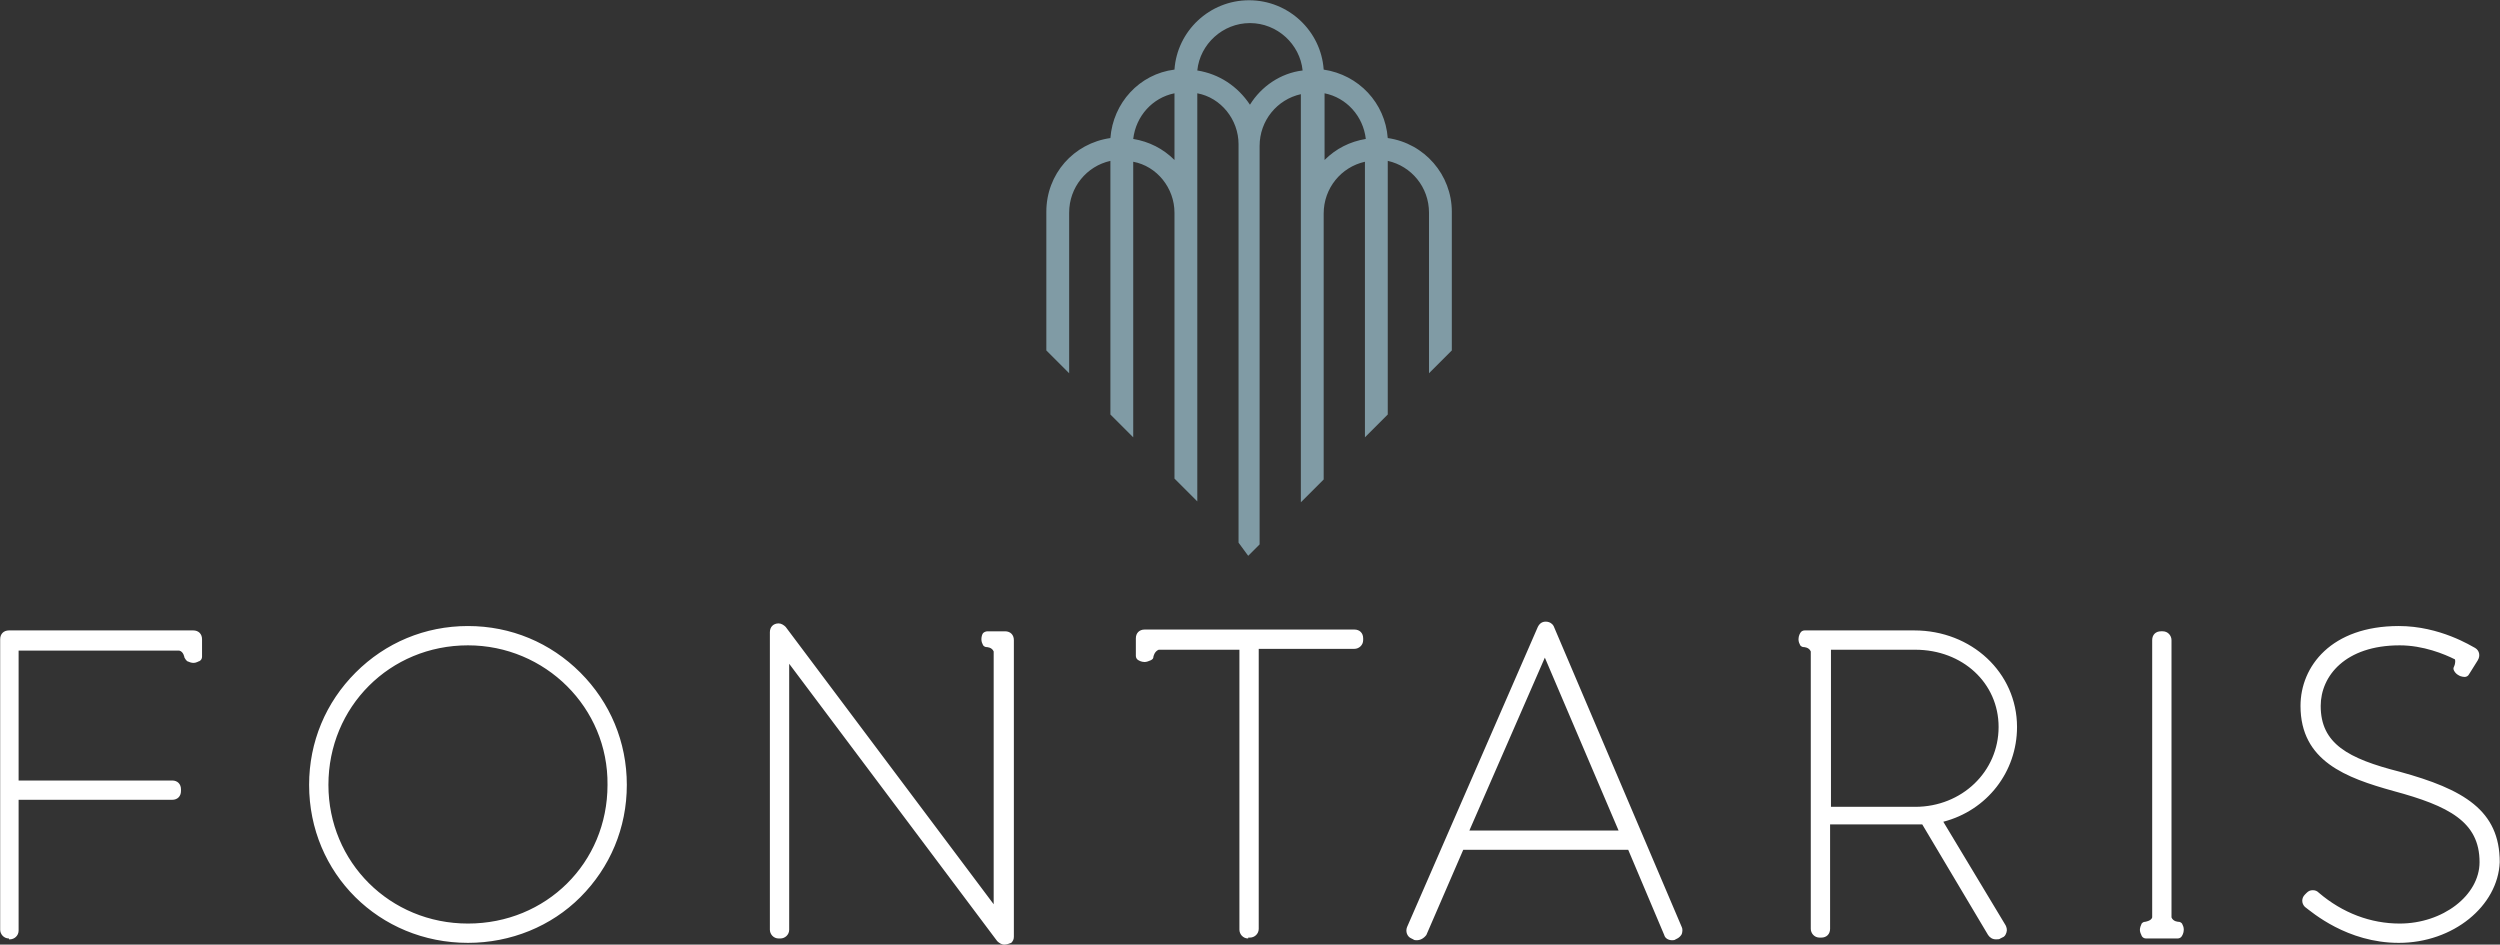
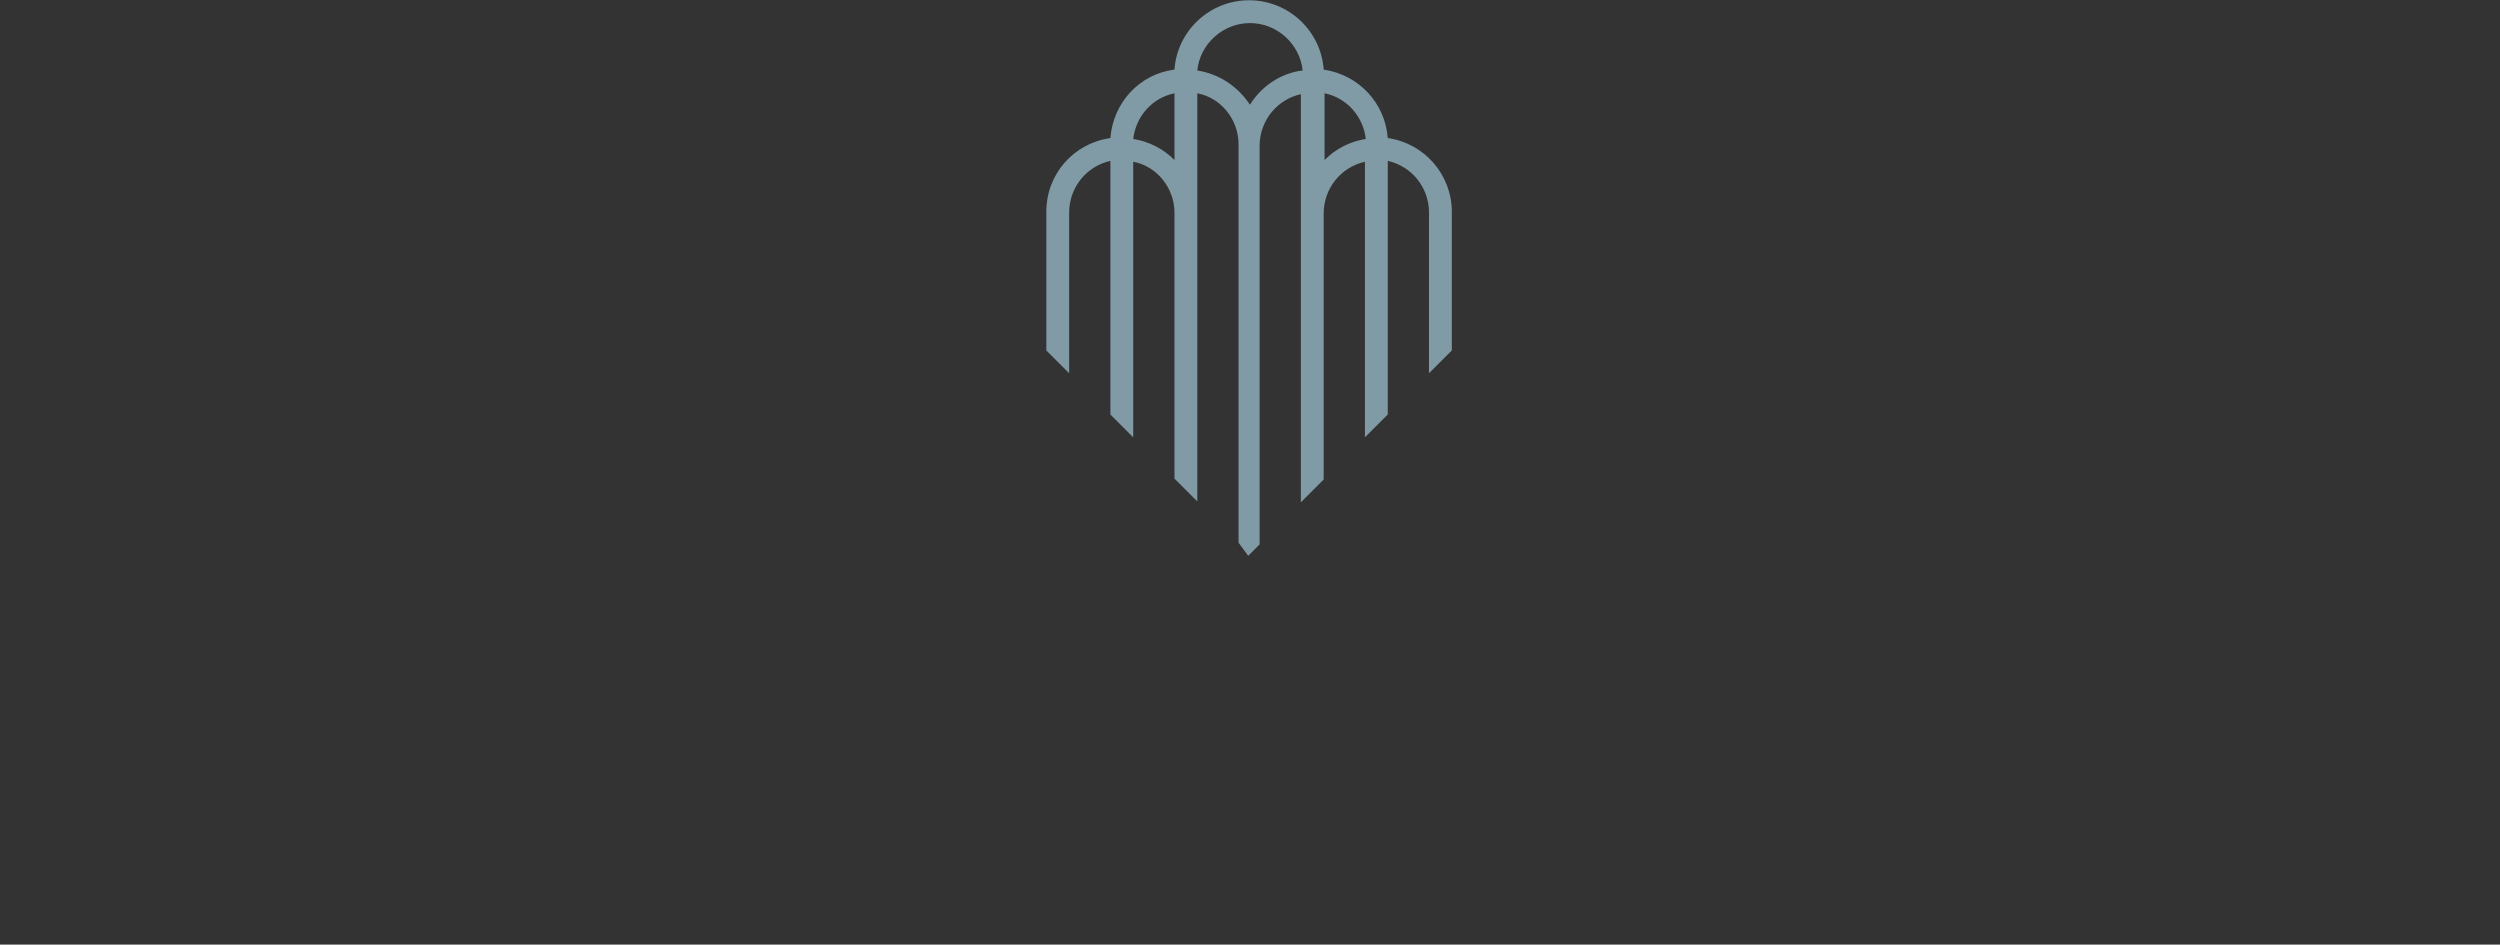
<svg xmlns="http://www.w3.org/2000/svg" version="1.1" id="Ebene_1" x="0px" y="0px" style="enable-background:new 0 0 595.3 419.5;" xml:space="preserve" viewBox="155.28 155.87 284.85 107.63">
  <rect x="155.28" y="155.87" width="284.85" height="107.63" fill="#333333" stroke="none" />
  <style type="text/css">
	.st0{fill:#809BA5;}
	.st1{fill:#FFFFFF;}
</style>
  <g>
    <g>
      <path class="st0" d="M296.4,217.7l0-45.4c0-2.8-2-5.3-4.7-5.8V213l-2.6-2.6v-30.3c0-2.8-2-5.3-4.7-5.8v31.4l-2.6-2.6v-28.9    c-2.7,0.6-4.7,3-4.7,5.9v18.3l-2.6-2.6v-15.8c0-4.3,3.1-7.8,7.3-8.4c0.3-4,3.3-7.3,7.3-7.8c0.3-4.4,4-7.9,8.5-7.9    c4.5,0,8.2,3.5,8.5,7.9c4,0.6,7,3.8,7.3,7.8c4.2,0.6,7.3,4.2,7.3,8.4v15.8l-2.6,2.6v-18.3c0-2.9-2-5.3-4.7-5.9v28.9l-2.6,2.6    v-31.4c-2.7,0.6-4.7,3-4.7,5.9v30.3l-2.6,2.6v-46.5c-2.7,0.6-4.7,3-4.7,5.9v45.4l-1.3,1.3L296.4,217.7z M306.2,174.1    c1.3-1.3,2.9-2.1,4.7-2.4c-0.3-2.6-2.2-4.7-4.7-5.2V174.1z M284.4,171.7c1.8,0.3,3.4,1.1,4.7,2.4v-7.6    C286.6,167,284.7,169.1,284.4,171.7z M291.7,163.9c2.5,0.4,4.6,1.8,6,3.9c1.3-2.1,3.5-3.6,6-3.9c-0.3-3-2.9-5.4-6-5.4    C294.6,158.5,292,160.9,291.7,163.9z" />
    </g>
    <g>
-       <path class="st1" d="M269.7,263.5c-0.3,0-0.6-0.2-0.8-0.4l-23.7-31.6v30.3c0,0.6-0.5,1-1,1H244c-0.6,0-1-0.5-1-1v-33.9    c0-0.6,0.4-1,1-1c0.3,0,0.6,0.2,0.8,0.4l23.7,31.6l0-28.8c-0.2-0.5-0.8-0.5-0.8-0.5c-0.2,0-0.3-0.1-0.4-0.2    c-0.1-0.2-0.2-0.4-0.2-0.7c0-0.3,0.1-0.6,0.2-0.7c0.1-0.1,0.3-0.2,0.5-0.2h2c0.6,0,1,0.4,1,1l0,33.8c0,0.3-0.1,0.5-0.3,0.7    C270.2,263.4,270,263.5,269.7,263.5L269.7,263.5z M428.6,263.3c-5.9,0-9.9-3.5-10.7-4.1c-0.4-0.4-0.4-1,0-1.4l0.2-0.2    c0.2-0.2,0.4-0.3,0.7-0.3c0.3,0,0.5,0.1,0.7,0.3c2.7,2.3,5.9,3.5,9.2,3.5c4.9,0,9.1-3.2,9.1-7c0-4.6-3.5-6.4-9.8-8.1    c-5.4-1.5-10.6-3.4-10.6-9.7c0-4.5,3.5-9.1,11.2-9.1c4.7,0,8.3,2.3,8.7,2.5c0.5,0.3,0.6,0.9,0.3,1.4l-1,1.6    c-0.1,0.2-0.3,0.3-0.5,0.3c0,0-0.4,0-0.7-0.2c-0.2-0.1-0.4-0.3-0.5-0.5c-0.1-0.2-0.1-0.3,0-0.5c0,0,0.2-0.4,0.1-0.8    c-1.2-0.6-3.6-1.6-6.3-1.6c-6.2,0-9,3.5-9,6.9c0,4.3,3.1,6,9,7.5c7.3,2,11.4,4.4,11.4,10.3C439.9,259.1,434.8,263.3,428.6,263.3z     M208.6,263.3c-10.1,0-18.1-7.9-18.1-18c0-4.9,1.9-9.4,5.3-12.8c3.4-3.4,7.9-5.3,12.8-5.3c4.9,0,9.4,1.9,12.8,5.3    c3.4,3.4,5.3,7.9,5.3,12.8c0,4.9-1.9,9.4-5.3,12.8C218.1,261.4,213.5,263.3,208.6,263.3z M208.6,229.4c-8.9,0-15.9,7-15.9,15.9    c0,8.8,7,15.8,15.9,15.8c8.9,0,15.9-6.9,15.9-15.8C224.6,236.5,217.4,229.4,208.6,229.4z M316.7,263c-0.1,0-0.3,0-0.4-0.1    l-0.2-0.1c-0.5-0.2-0.7-0.8-0.5-1.3l14.9-34.2c0.2-0.4,0.5-0.6,0.9-0.6c0.5,0,0.8,0.3,0.9,0.5l14.6,34.3c0.1,0.2,0.1,0.5,0,0.8    c-0.1,0.2-0.3,0.4-0.5,0.5l-0.2,0.1c-0.1,0.1-0.3,0.1-0.4,0.1c-0.4,0-0.8-0.2-0.9-0.6l-4.1-9.7h-18.8l-4.2,9.7    C317.5,262.8,317.1,263,316.7,263z M339.7,250.5l-8.4-19.7l-8.6,19.7H339.7z M382.7,262.9c-0.4,0-0.7-0.2-0.9-0.5l-7.5-12.6    c-0.3,0-0.6,0-0.9,0h-9.6v11.9c0,0.6-0.4,1-1,1h-0.2c-0.6,0-1-0.5-1-1v-31.6c-0.2-0.5-0.8-0.5-0.8-0.5c-0.2,0-0.3-0.1-0.4-0.2    c-0.1-0.2-0.2-0.4-0.2-0.7c0-0.4,0.2-0.7,0.2-0.7c0.1-0.2,0.3-0.3,0.5-0.3h12.5c6.5,0,11.7,4.8,11.7,11c0,5.1-3.4,9.5-8.4,10.8    l7.1,11.8c0.1,0.2,0.2,0.5,0.1,0.8c-0.1,0.3-0.2,0.5-0.5,0.6l-0.2,0.1C383.1,262.9,382.9,262.9,382.7,262.9z M373.5,247.8    c5.3,0,9.5-4,9.5-9.1c0-5-4.1-8.8-9.5-8.8h-9.6v17.9H373.5z M297.5,262.8c-0.6,0-1-0.5-1-1v-31.9h-9.2c-0.5,0.2-0.6,0.8-0.6,0.8    c0,0.2-0.1,0.3-0.3,0.4c-0.2,0.1-0.5,0.2-0.7,0.2c-0.4,0-0.7-0.2-0.7-0.2c-0.2-0.1-0.3-0.3-0.3-0.5v-2c0-0.6,0.4-1,1-1h23.9    c0.6,0,1,0.4,1,1v0.2c0,0.6-0.5,1-1,1h-10.9v31.9c0,0.6-0.5,1-1,1H297.5z M156.3,262.8c-0.6,0-1-0.5-1-1v-33.1c0-0.6,0.4-1,1-1h21    c0.6,0,1,0.4,1,1v2c0,0.2-0.1,0.4-0.3,0.5c-0.1,0-0.3,0.2-0.7,0.2c-0.2,0-0.5-0.1-0.7-0.2c-0.1-0.1-0.2-0.2-0.3-0.4    c0,0-0.1-0.7-0.6-0.8h-18.3v14.8h17.5c0.6,0,1,0.4,1,1v0.2c0,0.6-0.4,1-1,1h-17.5v14.9c0,0.6-0.5,1-1,1H156.3z M399.8,262.8    c-0.2,0-0.4-0.1-0.5-0.3c0-0.1-0.2-0.3-0.2-0.7c0-0.2,0.1-0.5,0.2-0.7c0.1-0.1,0.2-0.2,0.4-0.2c0,0,0.7-0.1,0.8-0.5l0-31.6    c0-0.6,0.4-1,1-1h0.2c0.6,0,1,0.5,1,1l0,31.6c0.2,0.5,0.8,0.5,0.8,0.5c0.2,0,0.3,0.1,0.4,0.2c0.1,0.2,0.2,0.4,0.2,0.7    c0,0.4-0.2,0.7-0.2,0.7c-0.1,0.2-0.3,0.3-0.5,0.3H399.8z" />
-     </g>
+       </g>
  </g>
</svg>